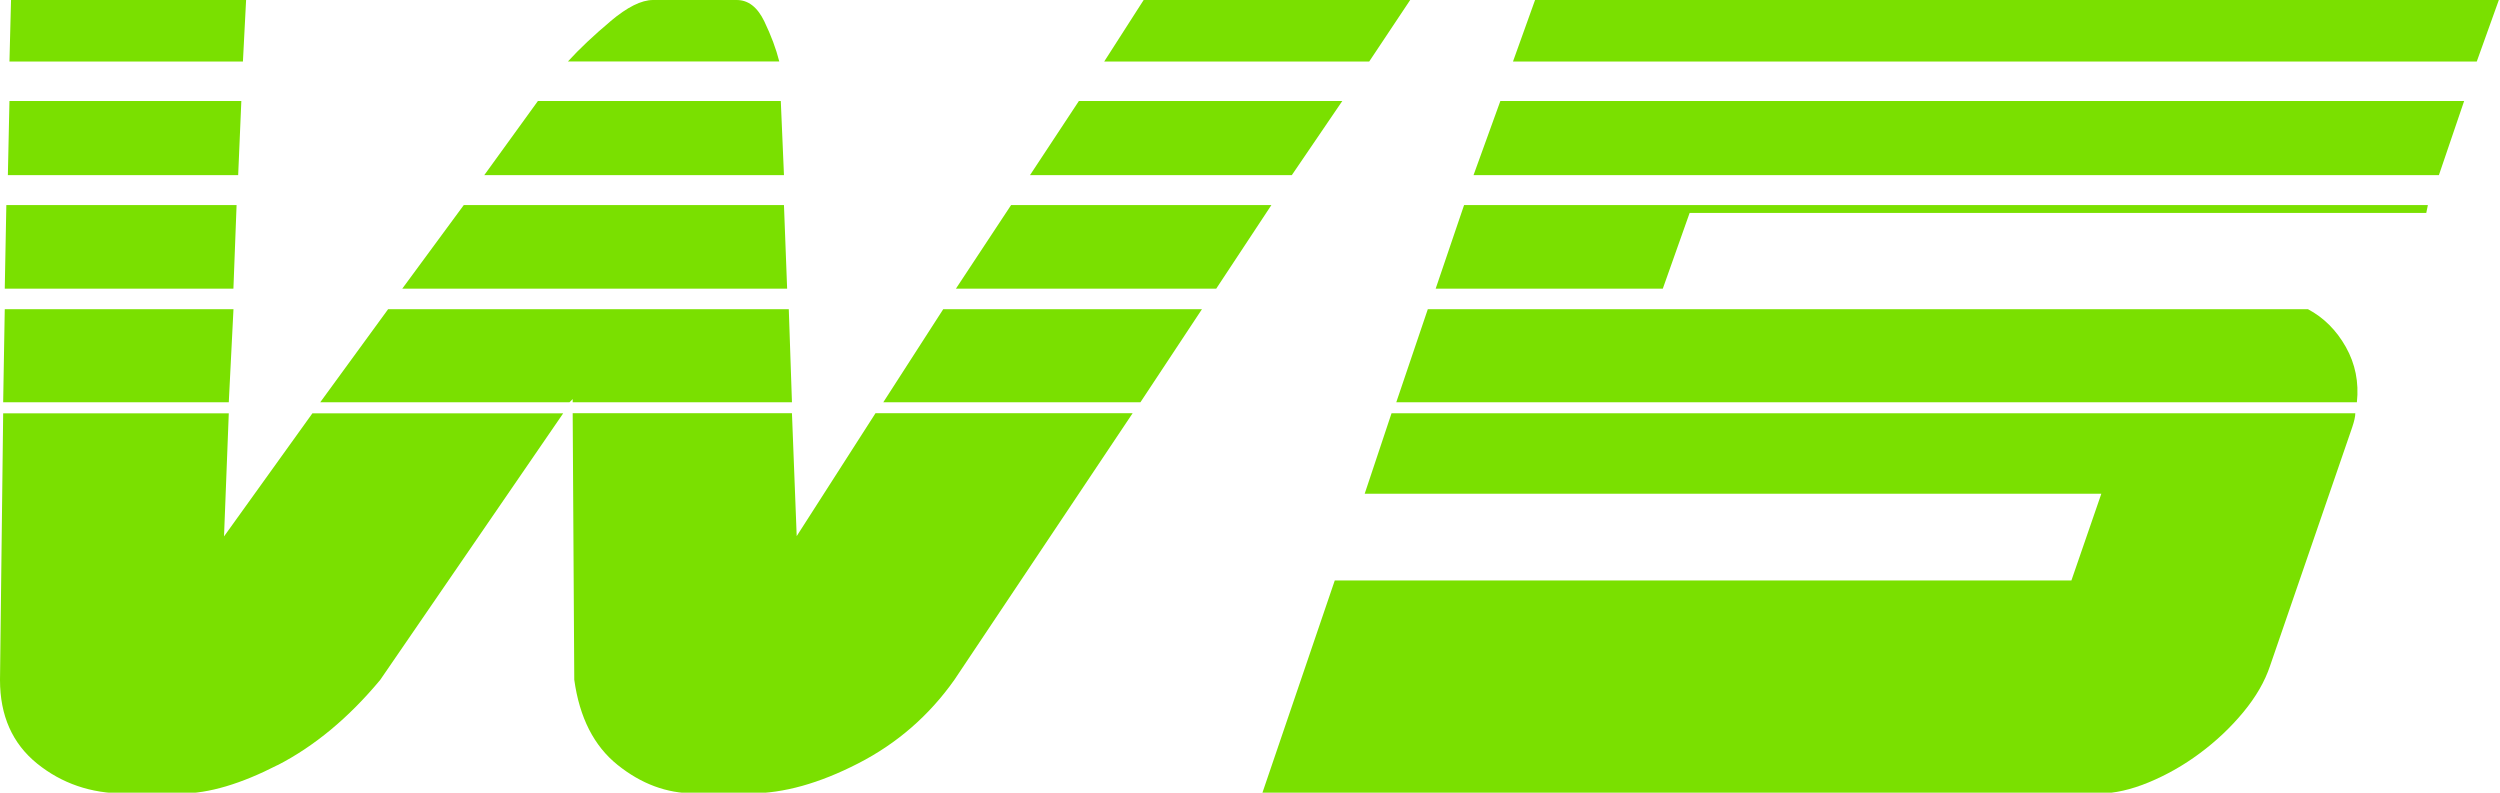
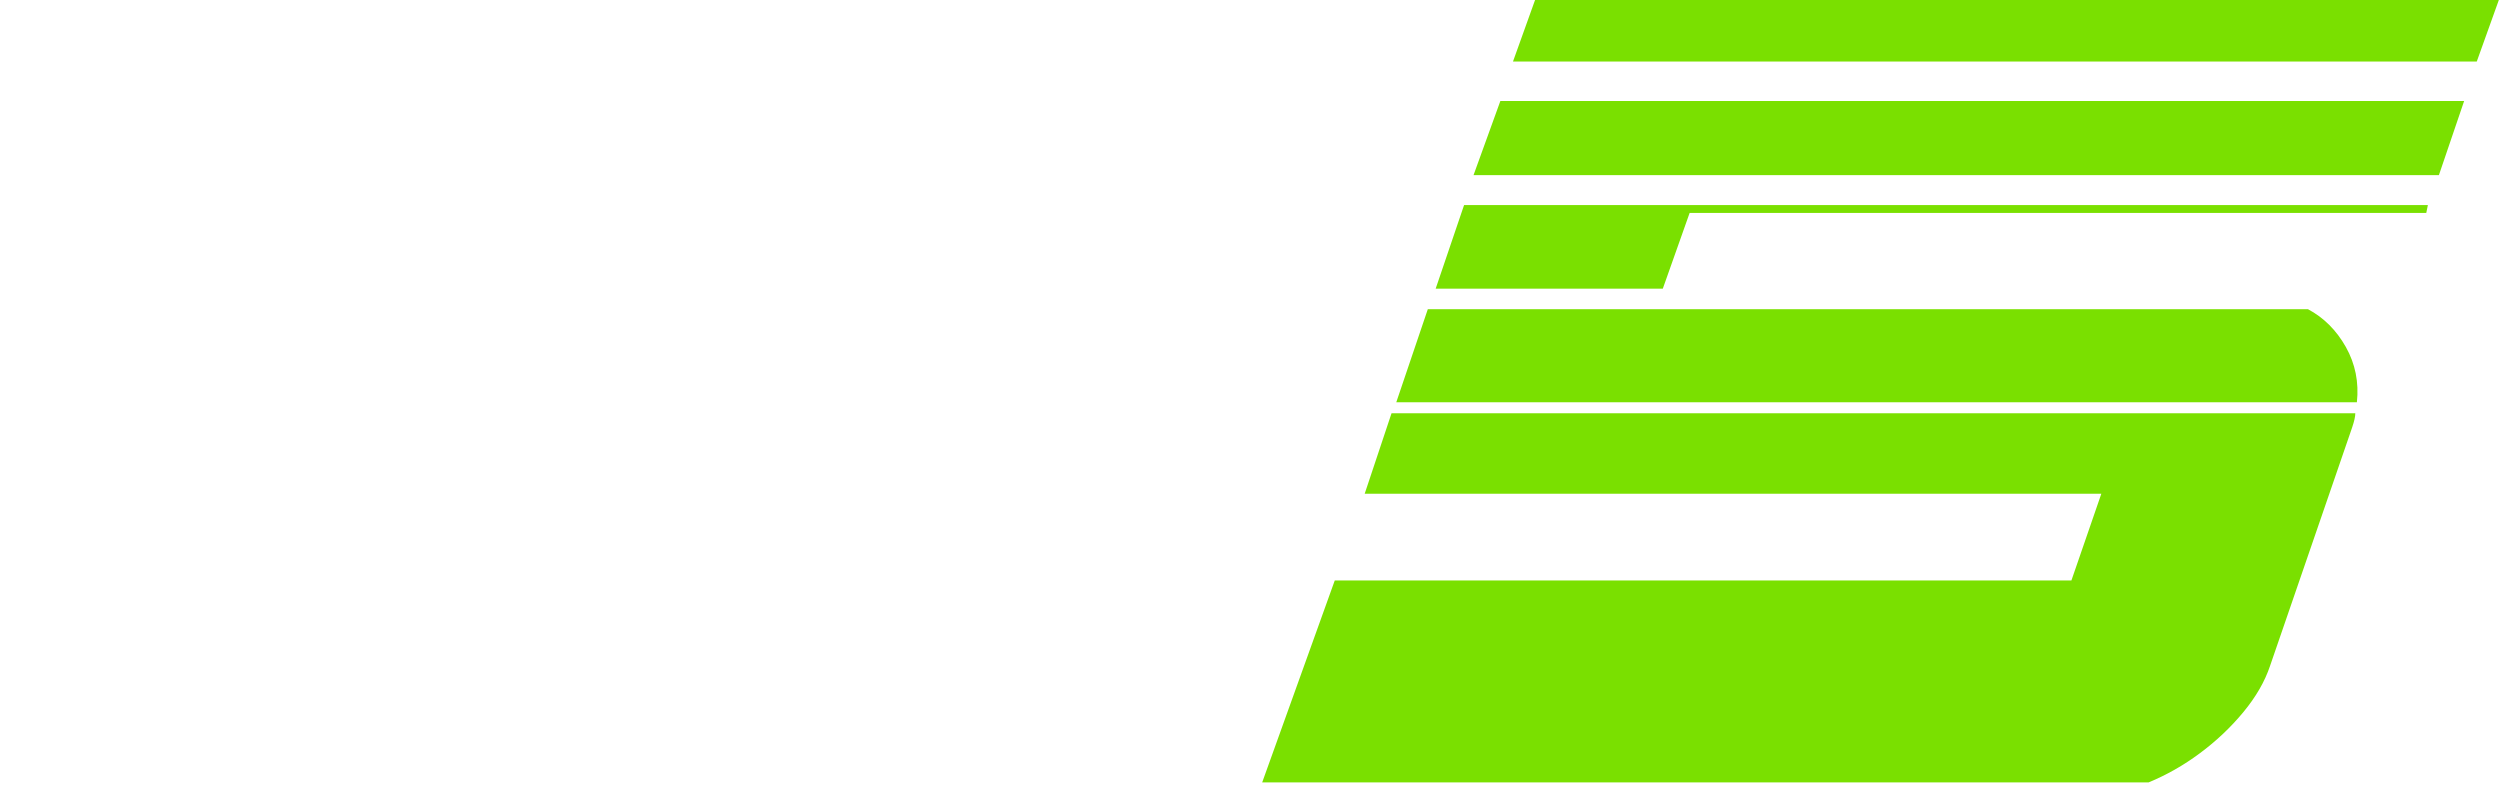
<svg xmlns="http://www.w3.org/2000/svg" width="410" height="130" viewBox="0 0 410 130" fill="none">
  <g clip-path="url(#clip0_2003_11)">
-     <path d="M45.53 125.47C39.49 128.57 34.23 130.13 29.75 130.13H20.44C14.92 130.13 10.13 128.49 6.08 125.22C2.03 121.94 0 117.37 0 111.51L0.52 67.79H37.52L36.74 87.97L51.23 67.79H92.36L62.35 111.51C57.18 117.72 51.57 122.37 45.54 125.48L45.53 125.47ZM0.78 50.71H38.29L37.52 65.97H0.52L0.78 50.71ZM1.03 33.63H38.8L38.28 47.34H0.78L1.04 33.63H1.03ZM1.55 16.56H39.58L39.06 28.72H1.29L1.55 16.56ZM1.81 0H40.36L39.84 10.09H1.55L1.81 0ZM93.39 65.97H52.52L63.65 50.71H129.36L129.88 65.97H93.92V65.45L93.4 65.97H93.39ZM76.06 33.63H128.57L129.09 47.34H65.97L76.06 33.63ZM88.21 16.56H128.05L128.57 28.72H79.42L88.22 16.56H88.21ZM100.11 3.49C102.87 1.16 105.2 0 107.1 0H120.81C122.71 0 124.21 1.16 125.34 3.49C126.46 5.82 127.28 8.01 127.8 10.08H93.14C95.03 8.01 97.36 5.81 100.12 3.49H100.11ZM130.64 87.95L143.58 67.77H185.75L156.52 111.49C152.38 117.35 147.12 121.93 140.74 125.2C134.36 128.48 128.49 130.11 123.15 130.11H113.84C109.35 130.11 105.17 128.56 101.29 125.45C97.41 122.34 95.04 117.69 94.18 111.48L93.92 67.76H129.88L130.66 87.94L130.64 87.95ZM154.7 50.71H197.12L187.03 65.97H144.86L154.69 50.71H154.7ZM165.82 33.63H208.51L199.46 47.34H156.77L165.82 33.63ZM176.94 16.56H220.14L211.86 28.72H168.92L176.94 16.56ZM187.55 0H231.27L224.55 10.09H181.09L187.56 0H187.55Z" fill="#7AE000" />
-     <path d="M223.81 80.97L228.21 67.78H386.27C386.27 68.3 386.1 69.07 385.75 70.11L372.3 109.17C371.44 111.76 369.97 114.3 367.9 116.8C365.83 119.3 363.46 121.54 360.79 123.52C358.12 125.51 355.31 127.1 352.38 128.31C349.44 129.52 346.77 130.12 344.36 130.12H207L218.9 95.2H339.71L344.62 80.97H223.81ZM384.72 56.91C386.27 59.67 386.88 62.69 386.53 65.97H228.99L234.16 50.71H378.51C381.1 52.09 383.17 54.16 384.72 56.91ZM277.1 34.92L272.7 47.34H235.45L240.11 33.63H398.17L397.91 34.92H277.1ZM246.06 16.56H404.12L399.98 28.72H241.66L246.06 16.56ZM251.75 0H409.81L406.19 10.09H248.13L251.75 0Z" fill="#7AE000" />
+     <path d="M223.81 80.97L228.21 67.78H386.27C386.27 68.3 386.1 69.07 385.75 70.11L372.3 109.17C371.44 111.76 369.97 114.3 367.9 116.8C365.83 119.3 363.46 121.54 360.79 123.52C358.12 125.51 355.31 127.1 352.38 128.31H207L218.9 95.2H339.71L344.62 80.97H223.81ZM384.72 56.91C386.27 59.67 386.88 62.69 386.53 65.97H228.99L234.16 50.71H378.51C381.1 52.09 383.17 54.16 384.72 56.91ZM277.1 34.92L272.7 47.34H235.45L240.11 33.63H398.17L397.91 34.92H277.1ZM246.06 16.56H404.12L399.98 28.72H241.66L246.06 16.56ZM251.75 0H409.81L406.19 10.09H248.13L251.75 0Z" fill="#7AE000" />
  </g>
  <defs>
    <clipPath id="clip0_2003_11">
      <rect width="410" height="130" fill="white" />
    </clipPath>
  </defs>
</svg>